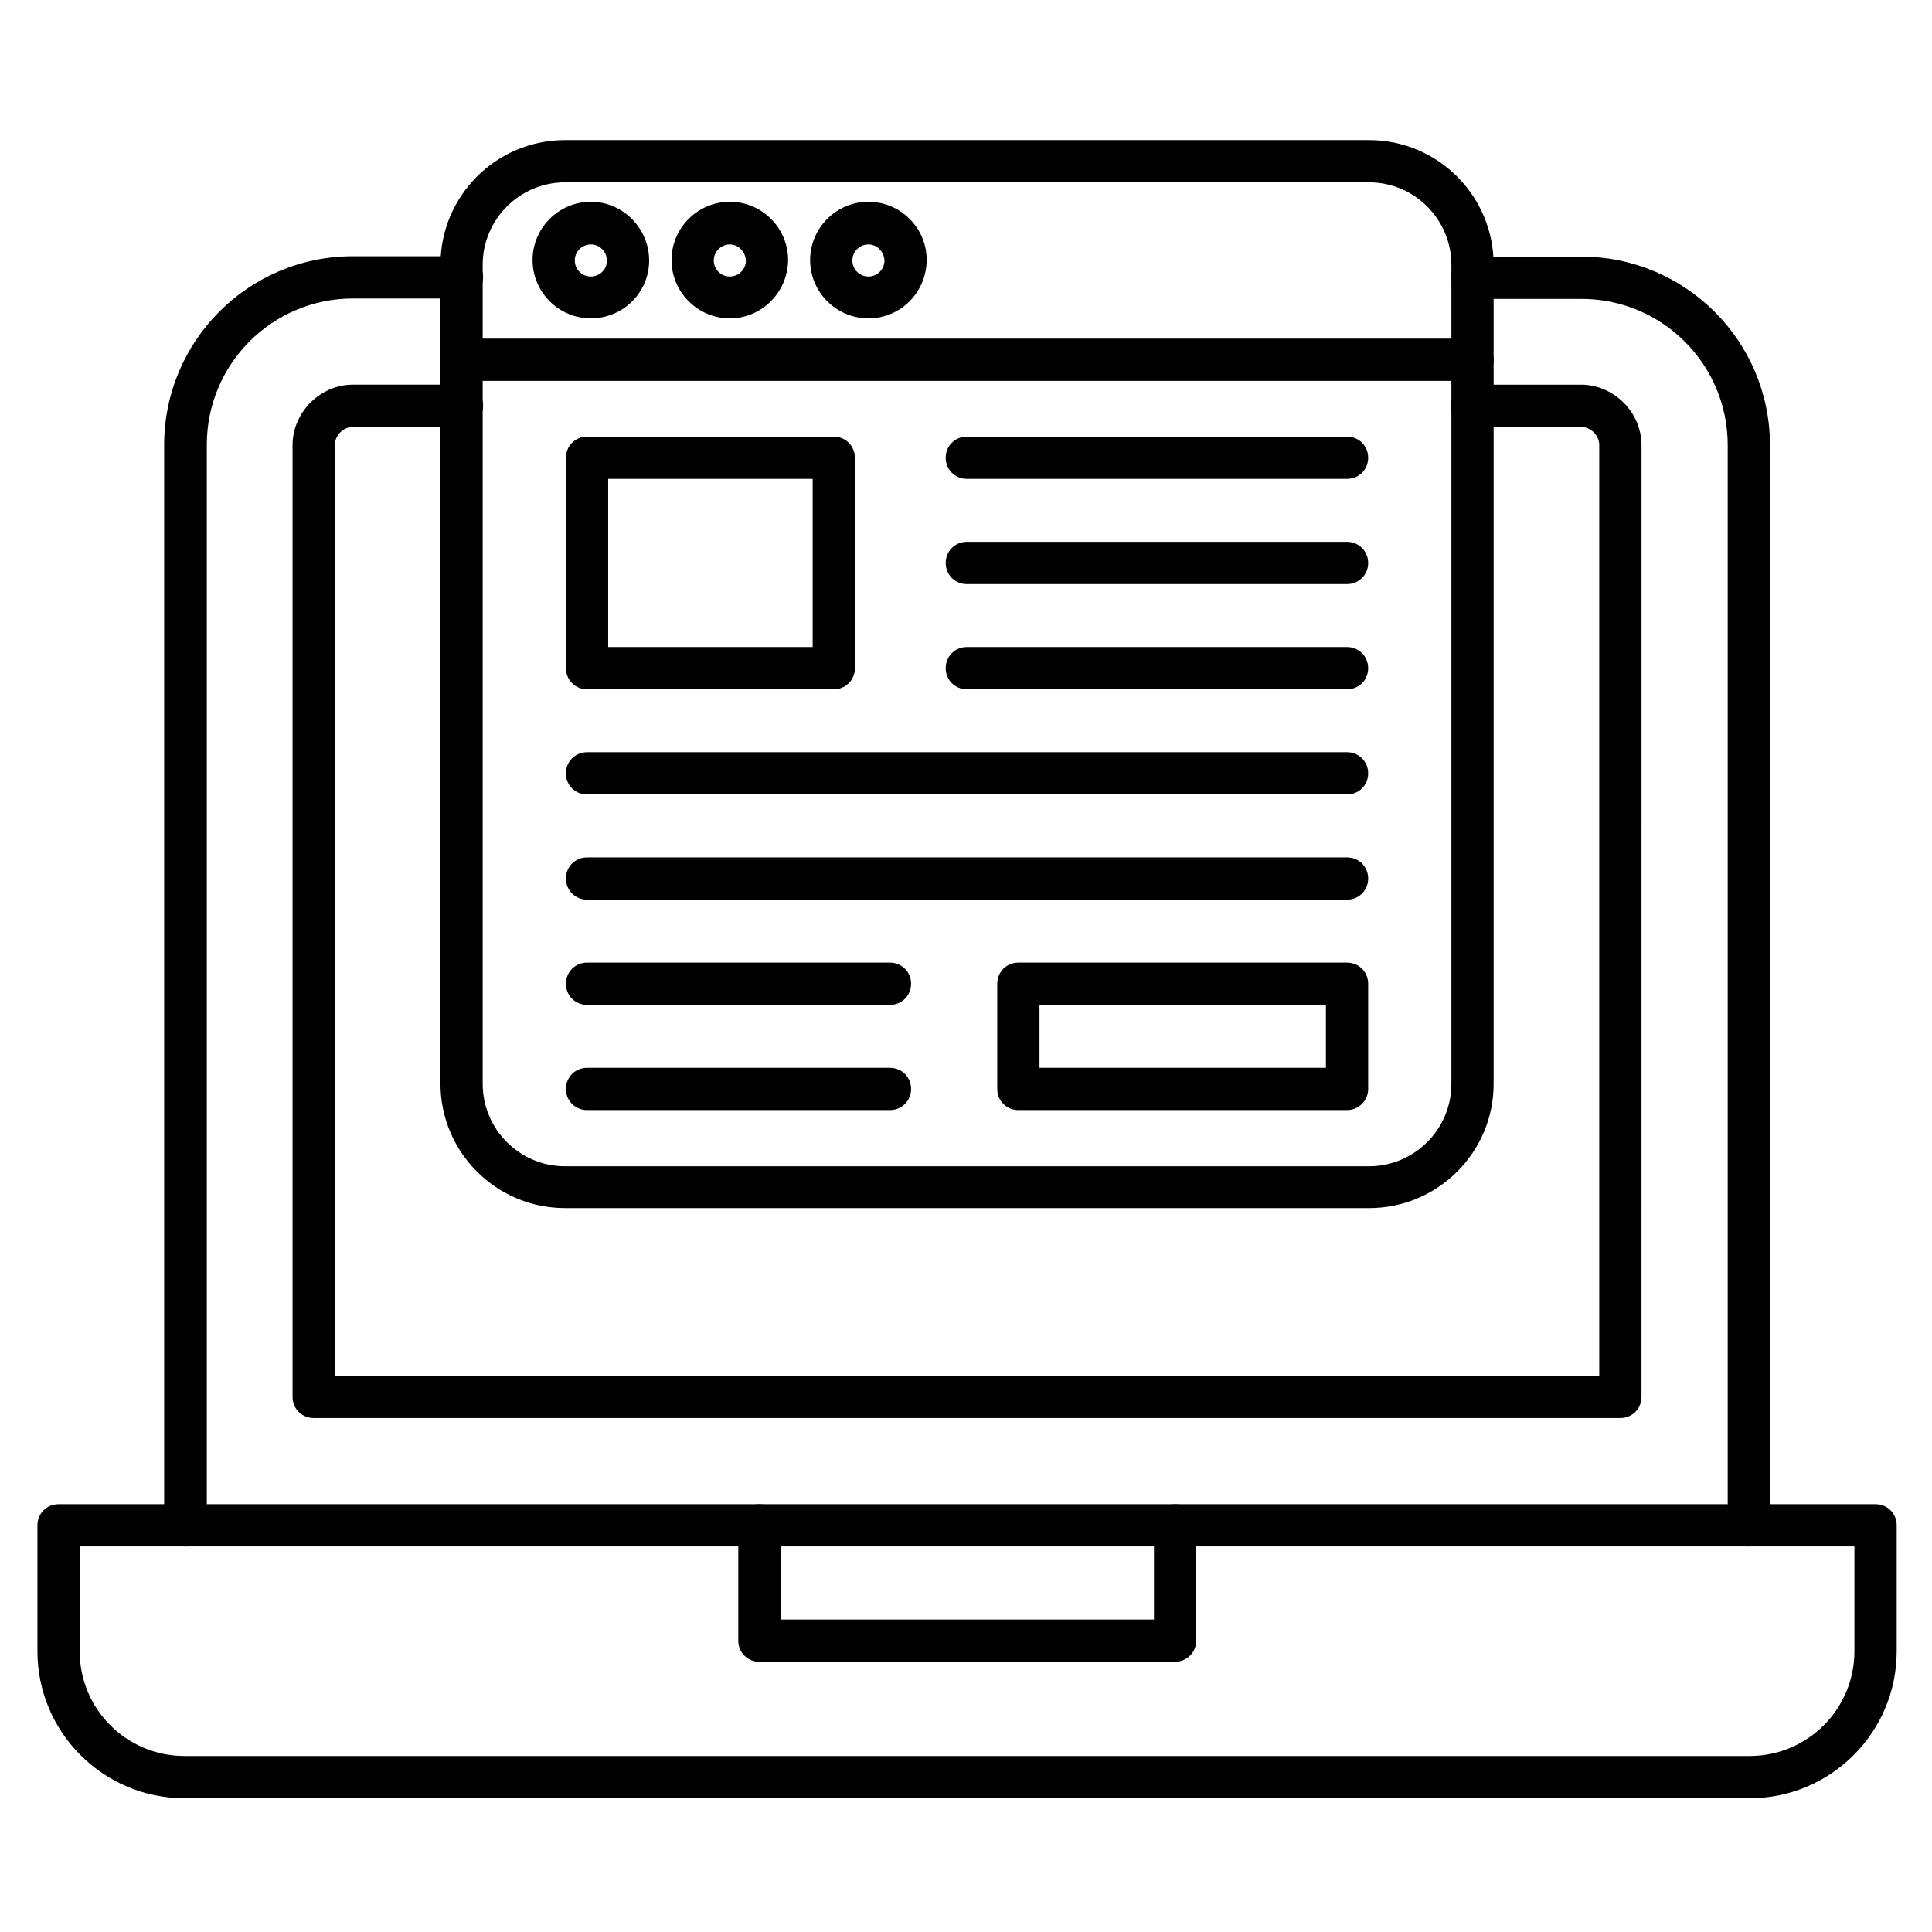
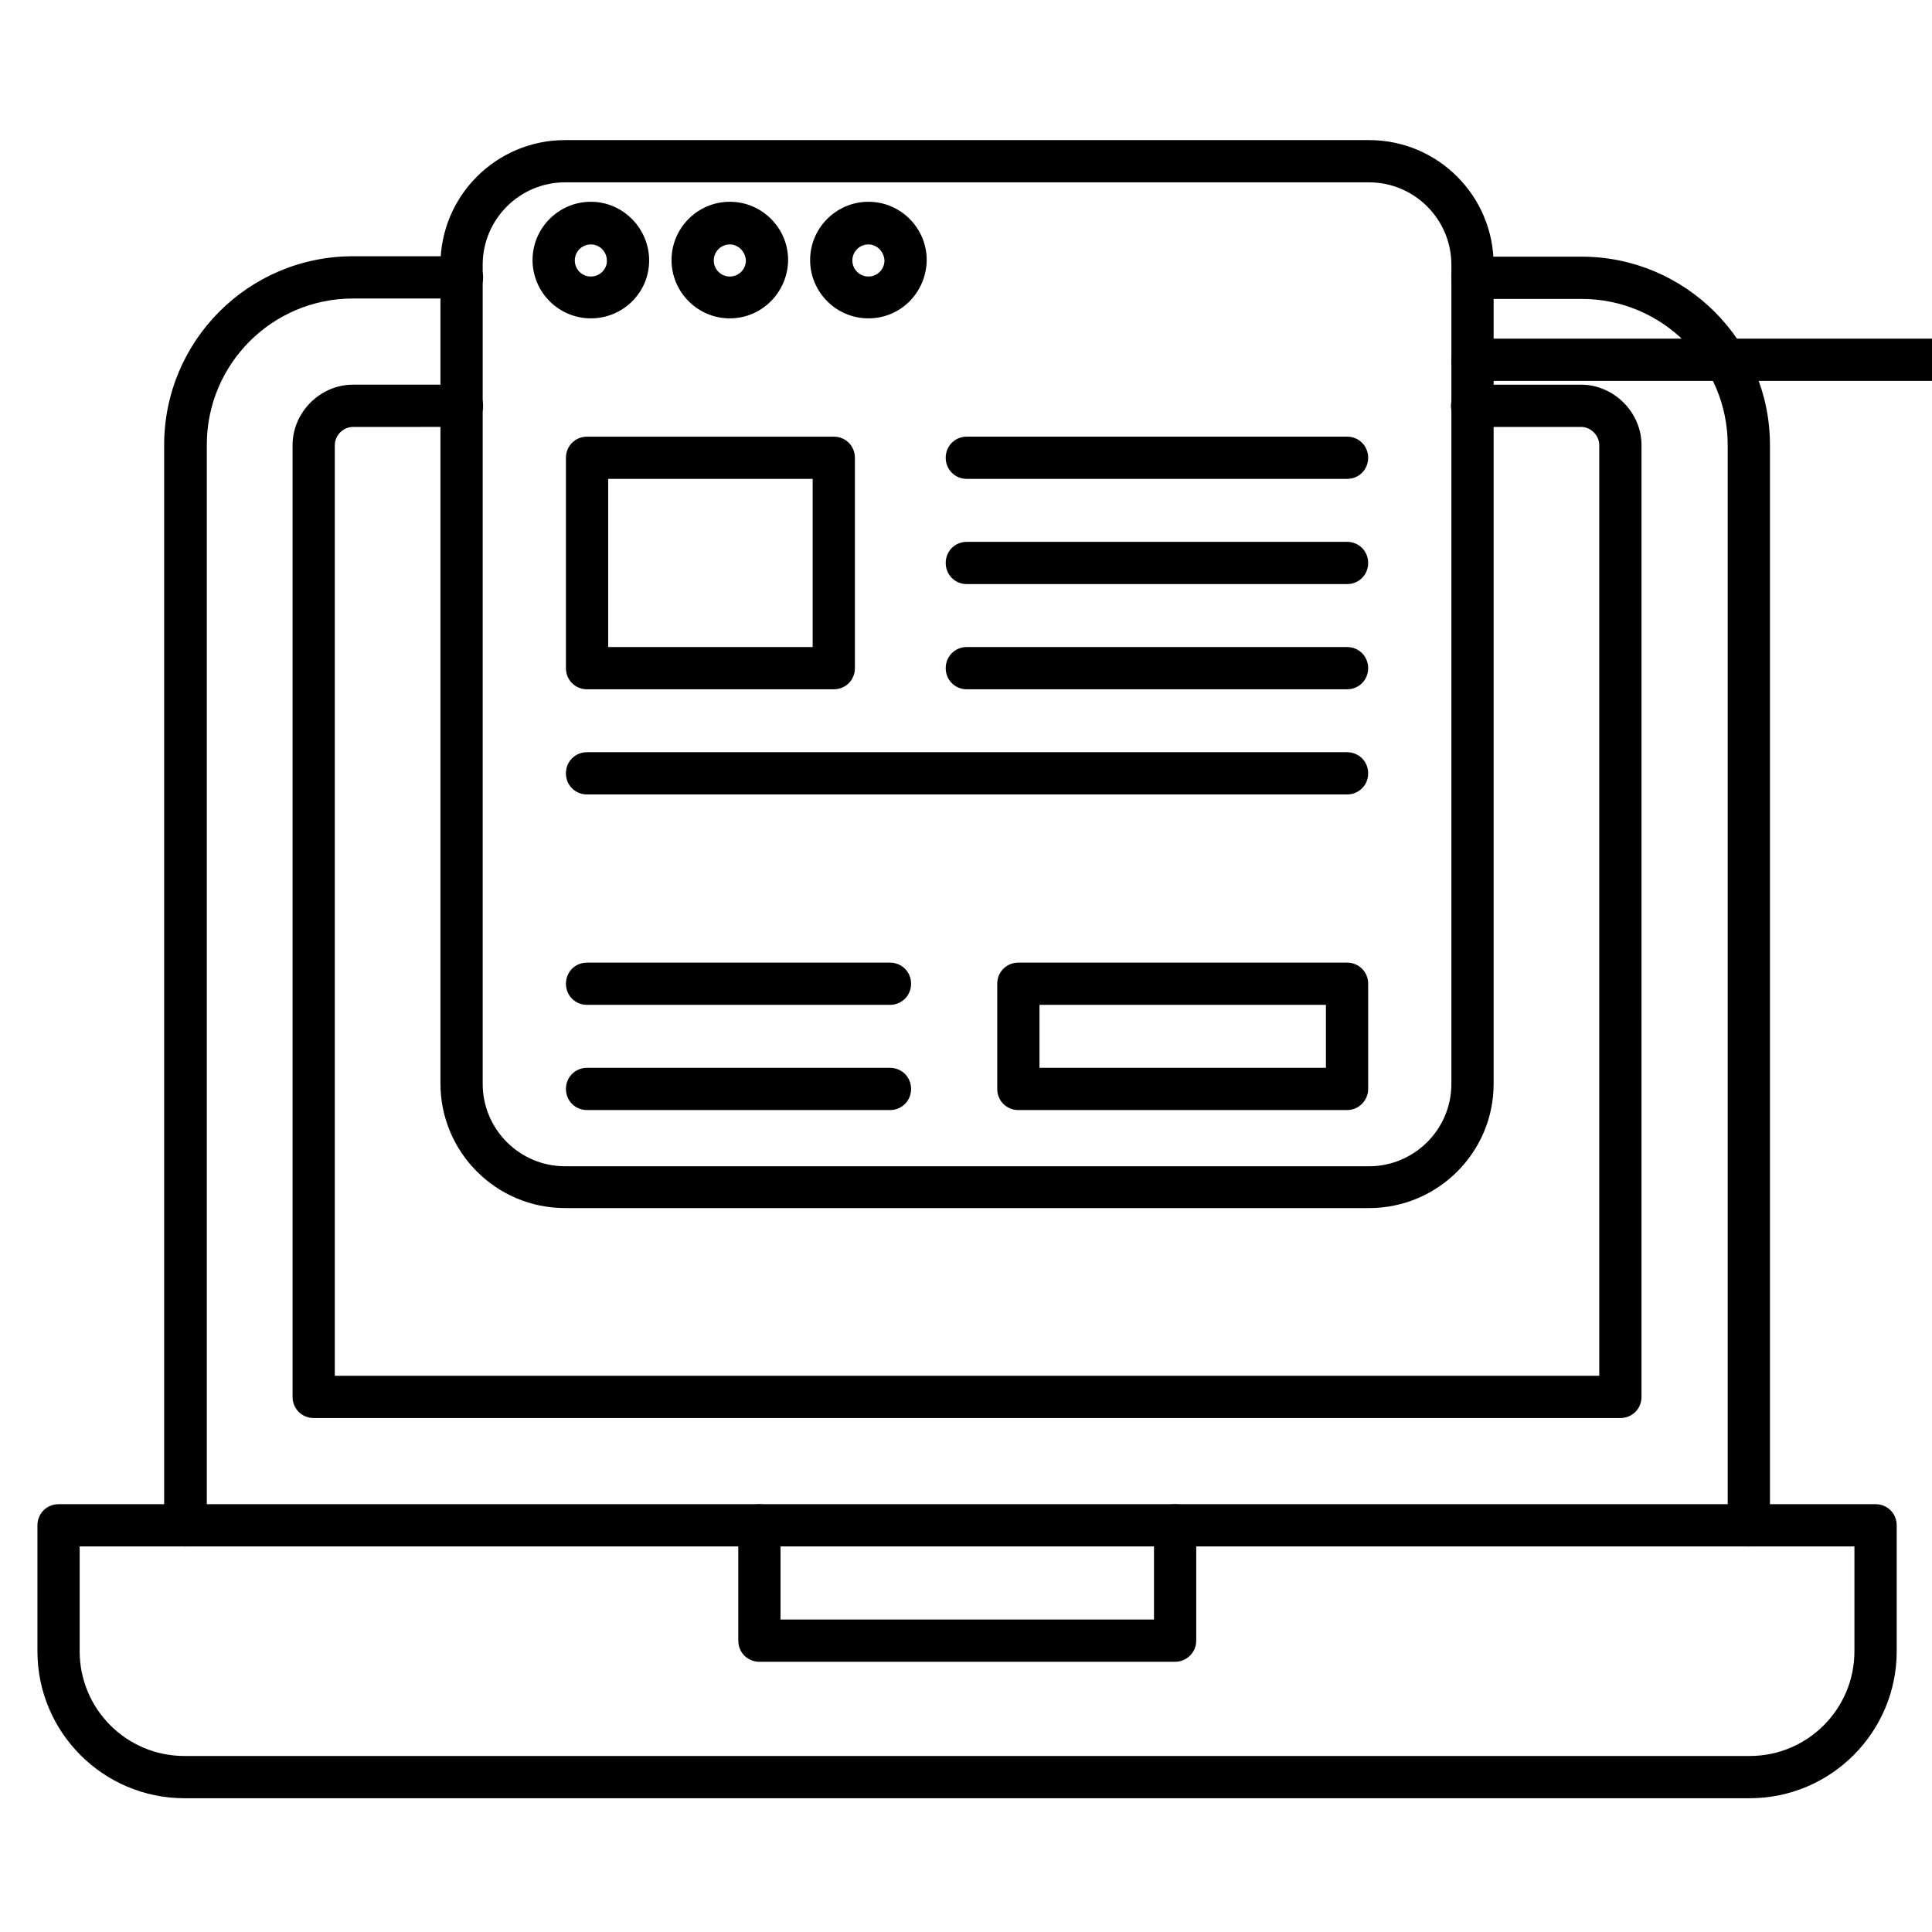
<svg xmlns="http://www.w3.org/2000/svg" fill="#000000" width="800px" height="800px" version="1.1" viewBox="144 144 512 512">
  <g>
    <path d="m607.46 553.83c-3.137 0-5.598-2.465-5.598-5.598v-286.28c0-21.383-17.352-38.738-38.738-38.738h-28.887c-3.137 0-5.598-2.465-5.598-5.598 0-3.137 2.465-5.598 5.598-5.598h28.887c27.543 0 49.934 22.391 49.934 49.934v286.28c0 3.137-2.465 5.598-5.598 5.598zm-414.36 0c-3.137 0-5.598-2.465-5.598-5.598v-286.28c0-27.652 22.391-50.043 50.043-50.043h28.887c3.137 0 5.598 2.465 5.598 5.598 0 3.137-2.465 5.598-5.598 5.598h-28.887c-21.383 0-38.738 17.352-38.738 38.738v286.28c-0.109 3.246-2.574 5.707-5.707 5.707z" />
    <path d="m573.42 519.79h-346.29c-3.137 0-5.598-2.465-5.598-5.598v-252.24c0-8.621 7.277-16.012 16.012-16.012h28.887c3.137 0 5.598 2.465 5.598 5.598 0 3.137-2.465 5.598-5.598 5.598l-28.891 0.004c-2.574 0-4.812 2.238-4.812 4.812v246.64h335.09v-246.64c0-2.574-2.238-4.812-4.812-4.812h-28.887c-3.137 0-5.598-2.465-5.598-5.598 0-3.137 2.465-5.598 5.598-5.598h28.887c8.621 0 16.012 7.277 16.012 16.012l-0.004 252.24c0 3.137-2.465 5.598-5.598 5.598z" />
    <path d="m607.68 620.55h-414.8c-21.496 0-38.961-17.465-38.961-38.961v-33.363c0-3.137 2.465-5.598 5.598-5.598h481.53c3.137 0 5.598 2.465 5.598 5.598v33.363c0 21.496-17.465 38.961-38.961 38.961zm-442.57-66.727v27.766c0 15.34 12.426 27.766 27.766 27.766h414.8c15.34 0 27.766-12.426 27.766-27.766v-27.766z" />
    <path d="m455.42 584.39h-110.17c-3.137 0-5.598-2.465-5.598-5.598v-30.562c0-3.137 2.465-5.598 5.598-5.598 3.137 0 5.598 2.465 5.598 5.598v24.965h98.969v-24.965c0-3.137 2.465-5.598 5.598-5.598 3.137 0 5.598 2.465 5.598 5.598v30.562c0.004 3.133-2.57 5.598-5.594 5.598z" />
    <path d="m500.98 270.91h-100.76c-3.137 0-5.598-2.465-5.598-5.598 0-3.137 2.465-5.598 5.598-5.598h100.76c3.137 0 5.598 2.465 5.598 5.598 0 3.137-2.461 5.598-5.598 5.598z" />
    <path d="m500.98 298.79h-100.76c-3.137 0-5.598-2.465-5.598-5.598 0-3.137 2.465-5.598 5.598-5.598h100.76c3.137 0 5.598 2.465 5.598 5.598 0 3.133-2.461 5.598-5.598 5.598z" />
    <path d="m500.98 326.67h-100.76c-3.137 0-5.598-2.465-5.598-5.598 0-3.137 2.465-5.598 5.598-5.598h100.76c3.137 0 5.598 2.465 5.598 5.598 0 3.133-2.461 5.598-5.598 5.598z" />
    <path d="m500.98 354.54h-201.41c-3.137 0-5.598-2.465-5.598-5.598 0-3.137 2.465-5.598 5.598-5.598h201.41c3.137 0 5.598 2.465 5.598 5.598 0 3.137-2.461 5.598-5.598 5.598z" />
-     <path d="m500.98 382.42h-201.41c-3.137 0-5.598-2.465-5.598-5.598 0-3.137 2.465-5.598 5.598-5.598h201.41c3.137 0 5.598 2.465 5.598 5.598 0 3.133-2.461 5.598-5.598 5.598z" />
    <path d="m379.85 410.3h-80.273c-3.137 0-5.598-2.465-5.598-5.598 0-3.137 2.465-5.598 5.598-5.598h80.273c3.137 0 5.598 2.465 5.598 5.598 0 3.137-2.465 5.598-5.598 5.598z" />
    <path d="m379.85 438.18h-80.273c-3.137 0-5.598-2.465-5.598-5.598 0-3.137 2.465-5.598 5.598-5.598h80.273c3.137 0 5.598 2.465 5.598 5.598 0 3.137-2.465 5.598-5.598 5.598z" />
    <path d="m364.96 326.67h-65.383c-3.137 0-5.598-2.465-5.598-5.598v-55.754c0-3.137 2.465-5.598 5.598-5.598h65.383c3.137 0 5.598 2.465 5.598 5.598v55.754c0 3.133-2.465 5.598-5.598 5.598zm-59.785-11.199h54.188v-44.559h-54.188z" />
    <path d="m500.98 438.18h-87.102c-3.137 0-5.598-2.465-5.598-5.598v-27.879c0-3.137 2.465-5.598 5.598-5.598h87.102c3.137 0 5.598 2.465 5.598 5.598v27.879c0 3.023-2.461 5.598-5.598 5.598zm-81.504-11.195h75.906v-16.684h-75.906z" />
    <path d="m506.8 464.15h-213.05c-18.25 0-33.027-14.777-33.027-33.027v-216.97c0-18.25 14.777-33.027 33.027-33.027h213.05c18.25 0 33.027 14.777 33.027 33.027v217.09c0 18.137-14.777 32.914-33.027 32.914zm-213.05-271.83c-11.98 0-21.832 9.742-21.832 21.832v217.09c0 11.98 9.742 21.832 21.832 21.832h213.05c11.98 0 21.832-9.742 21.832-21.832v-217.09c0-11.98-9.742-21.832-21.832-21.832z" />
-     <path d="m534.23 244.94h-267.91c-3.137 0-5.598-2.465-5.598-5.598 0-3.137 2.465-5.598 5.598-5.598h267.91c3.137 0 5.598 2.465 5.598 5.598 0 3.133-2.461 5.598-5.598 5.598z" />
+     <path d="m534.23 244.94c-3.137 0-5.598-2.465-5.598-5.598 0-3.137 2.465-5.598 5.598-5.598h267.91c3.137 0 5.598 2.465 5.598 5.598 0 3.133-2.461 5.598-5.598 5.598z" />
    <path d="m300.58 228.37c-8.508 0-15.449-6.941-15.449-15.449 0-8.508 6.941-15.449 15.449-15.449 8.508 0 15.449 7.051 15.449 15.559 0 8.512-6.941 15.34-15.449 15.34zm0-19.594c-2.352 0-4.254 1.902-4.254 4.254 0 2.352 1.902 4.254 4.254 4.254 2.352 0 4.254-1.902 4.254-4.141 0-2.461-1.906-4.367-4.254-4.367z" />
    <path d="m337.41 228.37c-8.508 0-15.449-6.941-15.449-15.449 0-8.508 6.941-15.449 15.449-15.449 8.508 0 15.449 6.941 15.449 15.449-0.109 8.621-7.051 15.449-15.449 15.449zm0-19.594c-2.352 0-4.254 1.902-4.254 4.254 0 2.352 1.902 4.254 4.254 4.254 2.352 0 4.254-1.902 4.254-4.254-0.113-2.348-2.016-4.254-4.254-4.254z" />
    <path d="m374.14 228.37c-8.508 0-15.449-6.941-15.449-15.449 0-8.508 6.941-15.449 15.449-15.449 8.508 0 15.449 6.941 15.449 15.449-0.113 8.621-6.941 15.449-15.449 15.449zm0-19.594c-2.352 0-4.254 1.902-4.254 4.254 0 2.352 1.902 4.254 4.254 4.254 2.352 0 4.254-1.902 4.254-4.254-0.113-2.348-2.016-4.254-4.254-4.254z" />
  </g>
</svg>